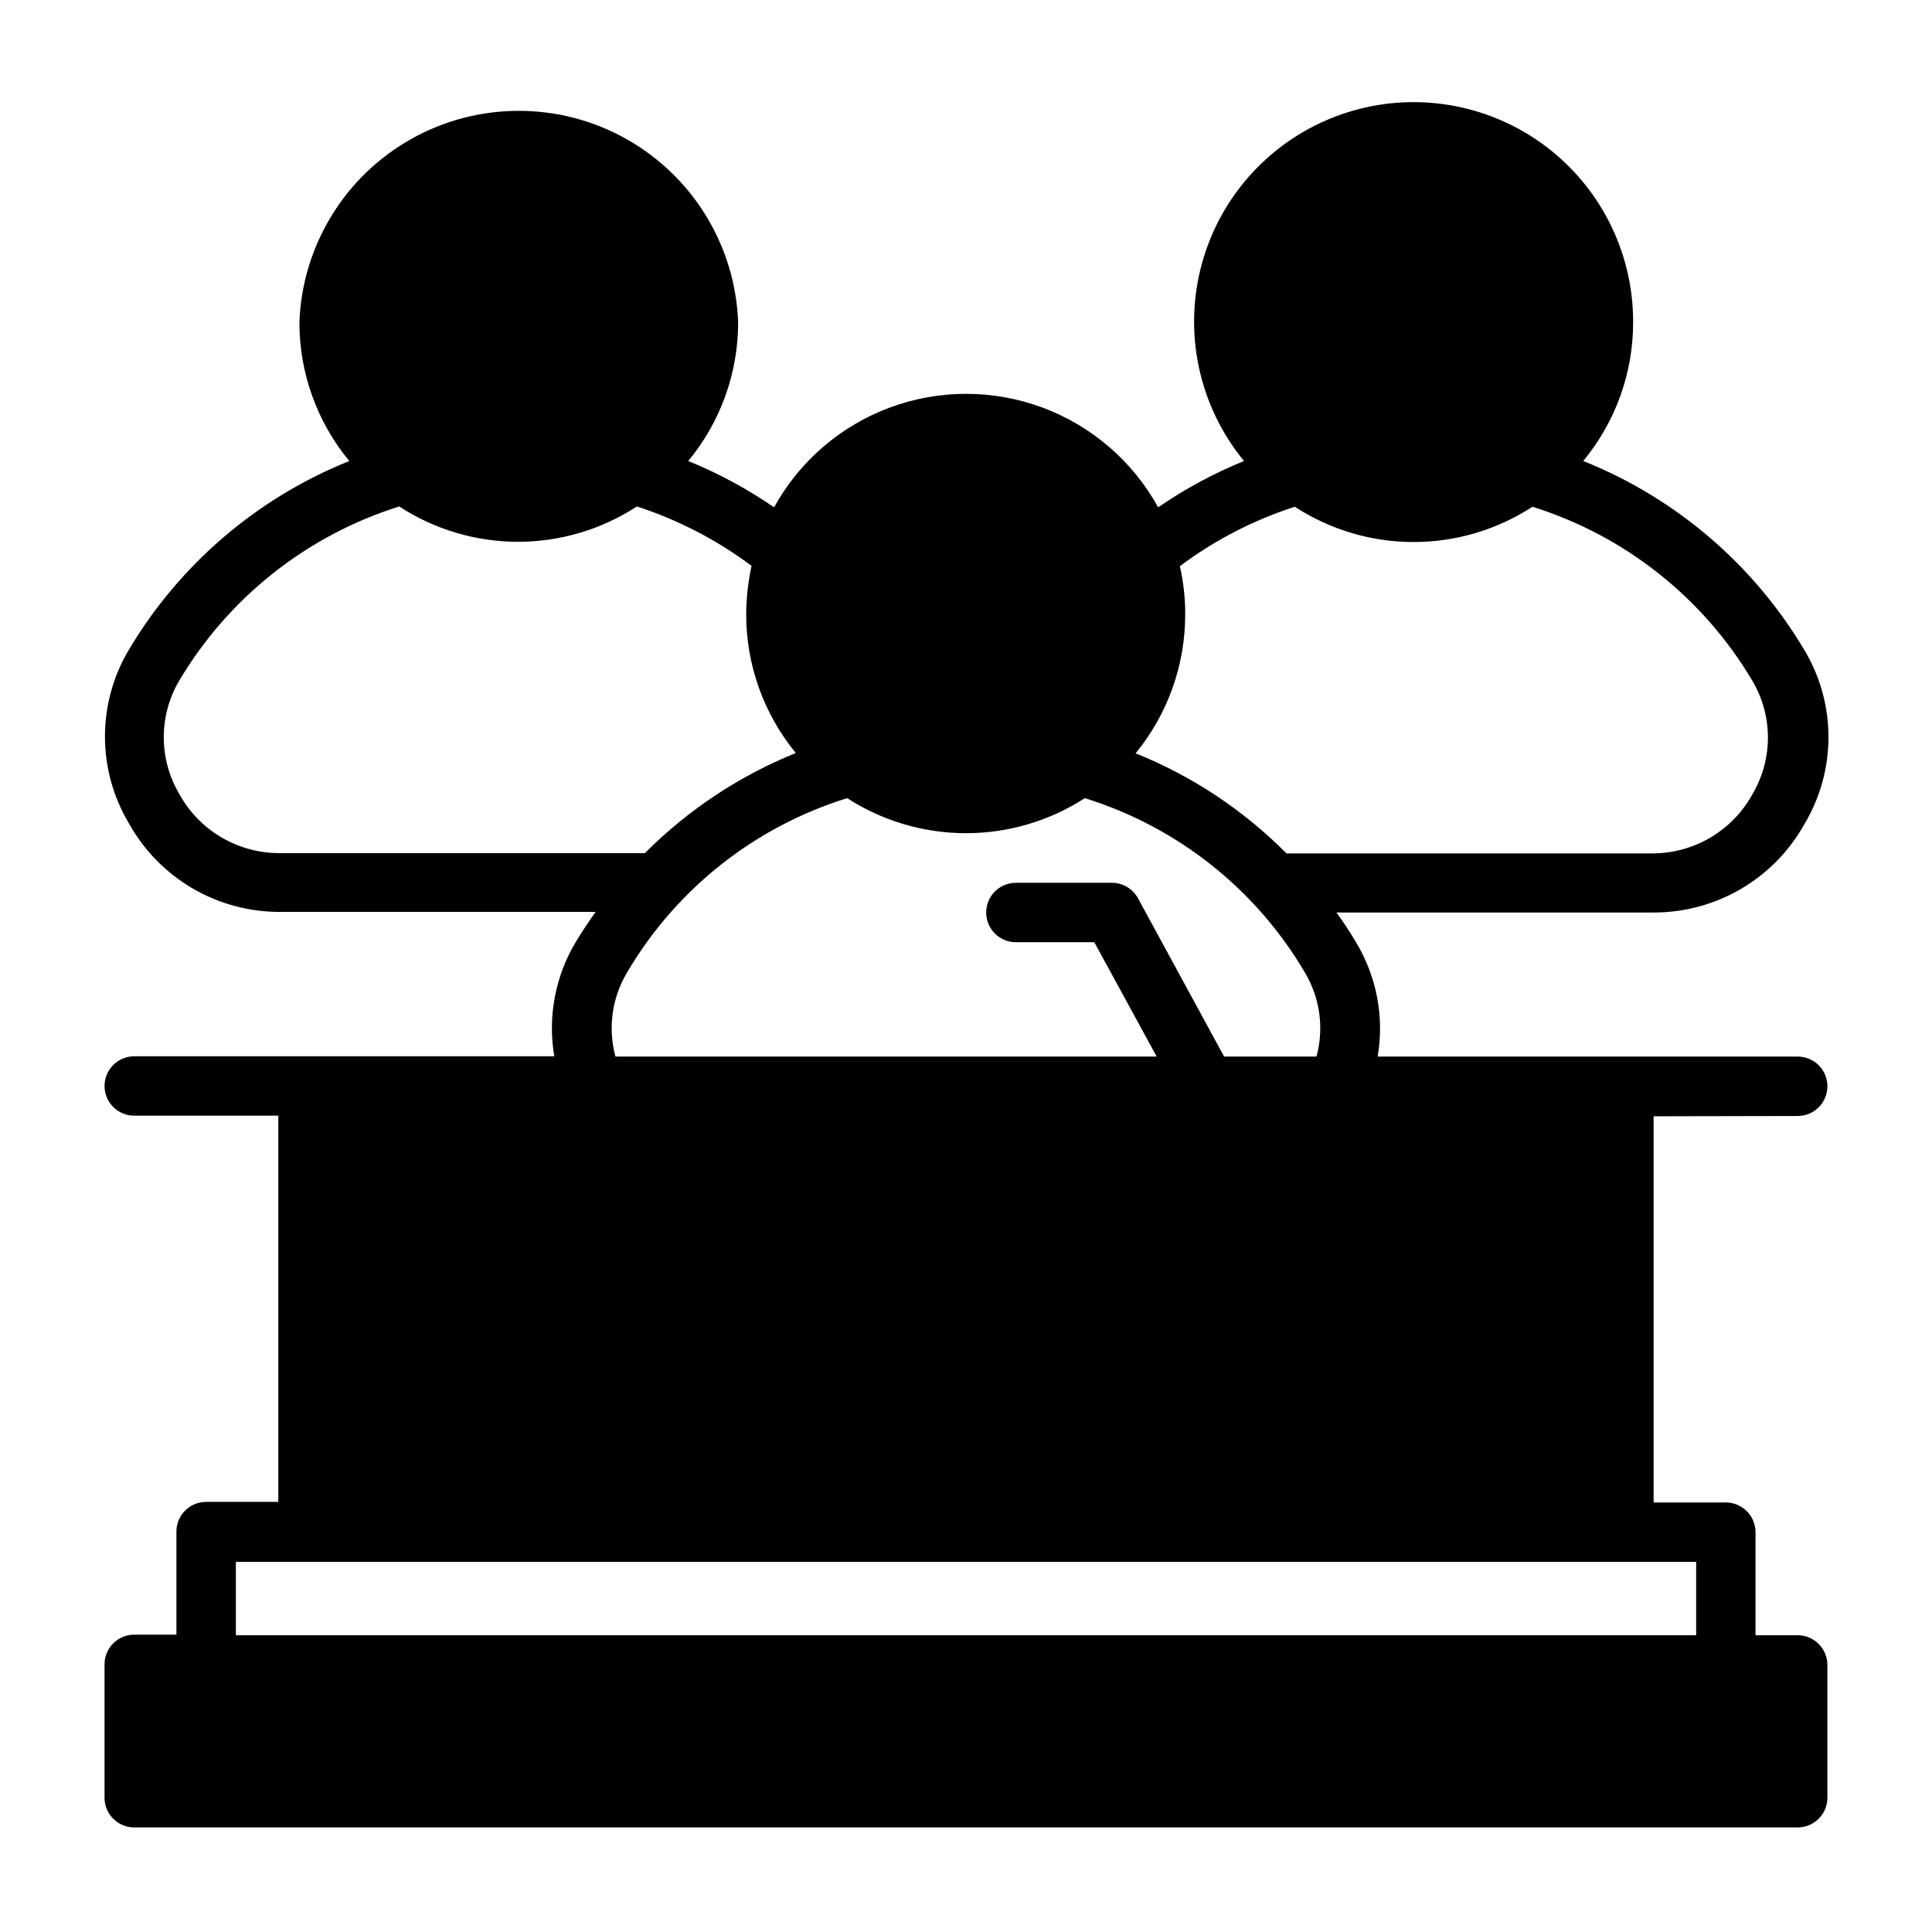
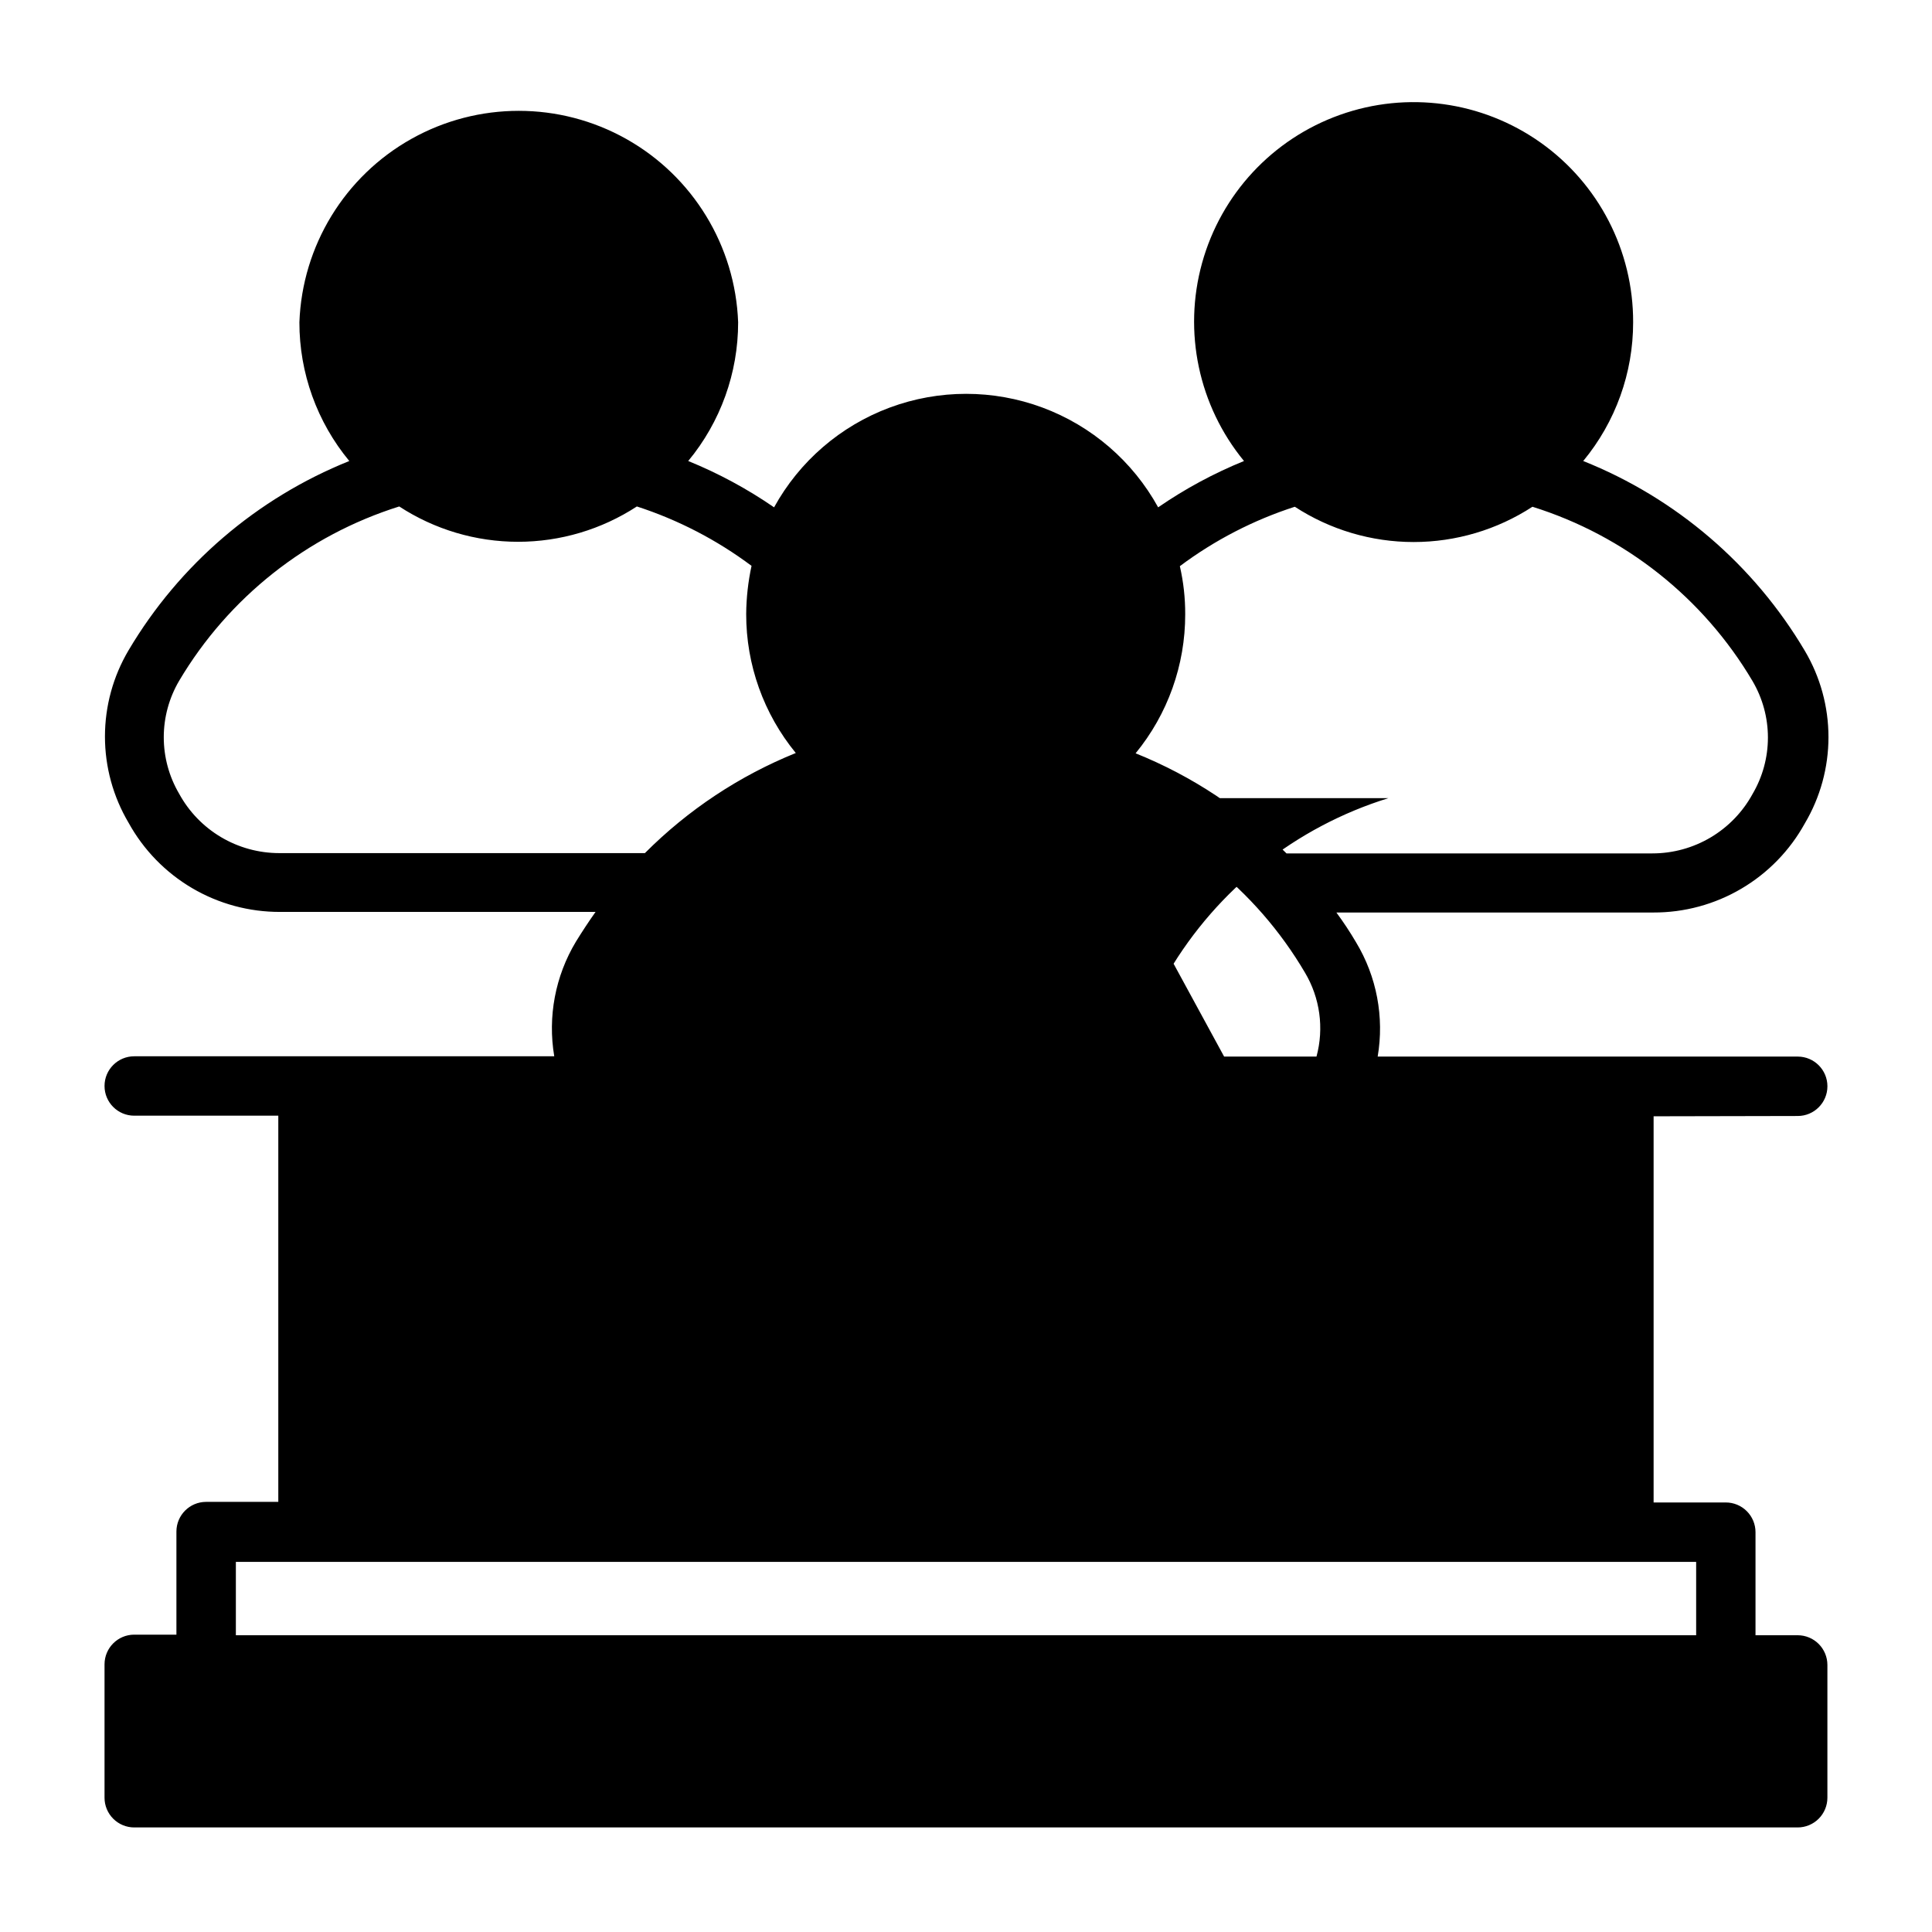
<svg xmlns="http://www.w3.org/2000/svg" fill="#000000" width="800px" height="800px" version="1.1" viewBox="144 144 512 512">
-   <path d="m620.41 439.75c4.348 0 7.875-3.527 7.875-7.875s-3.527-7.871-7.875-7.871h-111.31c1.781-10.465-0.258-21.223-5.746-30.309-1.594-2.711-3.328-5.34-5.195-7.871h83.992c8.195 0.031 16.25-2.148 23.312-6.305 7.062-4.152 12.879-10.133 16.836-17.312 4.102-6.922 6.266-14.82 6.266-22.867s-2.164-15.945-6.266-22.867c-13.488-22.789-34.137-40.477-58.727-50.301 8.562-10.34 13.238-23.344 13.227-36.766 0.055-18.941-9.117-36.723-24.582-47.66s-35.285-13.664-53.125-7.301c-17.844 6.359-31.473 21.008-36.531 39.262-5.055 18.254-0.91 37.828 11.113 52.465-8.004 3.258-15.633 7.375-22.75 12.277-6.719-12.199-17.594-21.582-30.652-26.438-13.055-4.852-27.422-4.852-40.48 0-13.055 4.856-23.934 14.238-30.652 26.438-7.117-4.902-14.742-9.02-22.75-12.277 8.562-10.34 13.238-23.344 13.227-36.766-0.746-20.258-11.988-38.672-29.668-48.594-17.684-9.918-39.254-9.918-56.934 0-17.684 9.922-28.922 28.336-29.668 48.594-0.016 13.422 4.664 26.426 13.223 36.766-24.477 9.828-45.035 27.453-58.488 50.145-4.102 6.922-6.266 14.82-6.266 22.867s2.164 15.945 6.266 22.867c3.957 7.18 9.773 13.156 16.836 17.312s15.117 6.332 23.312 6.305h83.602c-1.785 2.519-3.516 5.144-5.195 7.871-5.484 9.117-7.523 19.898-5.75 30.387h-111.31c-4.348 0-7.871 3.523-7.871 7.871 0 4.348 3.523 7.871 7.871 7.871h38.18v102.34l-19.129 0.004c-4.348 0-7.871 3.523-7.871 7.871v27.316h-11.18c-4.348 0-7.871 3.523-7.871 7.871v35.344c0 2.09 0.828 4.09 2.305 5.566 1.477 1.477 3.477 2.309 5.566 2.309h440.83c2.09 0 4.09-0.832 5.566-2.309 1.477-1.477 2.309-3.477 2.309-5.566v-35.188c0-2.086-0.832-4.09-2.309-5.566-1.477-1.477-3.477-2.305-5.566-2.305h-11.176v-27.316c0-2.086-0.832-4.09-2.309-5.566-1.477-1.477-3.477-2.305-5.566-2.305h-19.129v-102.34zm-251.9-84.23c9.383 6.062 20.316 9.285 31.488 9.285 11.168 0 22.105-3.223 31.488-9.285 24.516 7.606 45.316 24.082 58.328 46.207 4 6.703 5.109 14.742 3.07 22.277h-24.48l-22.828-41.957c-1.371-2.508-3.992-4.074-6.848-4.094h-25.508c-4.348 0-7.871 3.523-7.871 7.871s3.523 7.871 7.871 7.871h20.781l16.531 30.309h-143.43c-2.039-7.535-0.93-15.574 3.07-22.277 13.016-22.125 33.812-38.602 58.332-46.207zm88.168-61.48h-0.004c9.219-6.894 19.512-12.215 30.465-15.746 9.371 6.102 20.309 9.348 31.488 9.348 11.18 0 22.121-3.246 31.488-9.348 24.488 7.66 45.27 24.121 58.332 46.207 2.664 4.535 4.07 9.699 4.07 14.957 0 5.262-1.406 10.426-4.07 14.957-2.602 4.766-6.438 8.742-11.105 11.512-4.668 2.769-9.996 4.234-15.422 4.234h-96.984c-11.387-11.473-24.992-20.5-39.988-26.527 8.52-10.387 13.168-23.41 13.145-36.844 0.016-4.289-0.461-8.57-1.418-12.75zm-238.68 76.043c-5.426 0-10.754-1.465-15.422-4.234-4.668-2.769-8.504-6.746-11.105-11.512-2.664-4.531-4.07-9.695-4.07-14.957 0-5.258 1.406-10.422 4.07-14.957 13.082-22.066 33.855-38.52 58.332-46.207 9.363 6.109 20.305 9.363 31.488 9.363 11.18 0 22.121-3.254 31.488-9.363 10.922 3.543 21.188 8.863 30.387 15.742-0.906 4.191-1.383 8.465-1.418 12.754-0.023 13.434 4.625 26.457 13.145 36.84-14.98 6.062-28.582 15.086-39.988 26.531zm375.5 187.83v19.445l-386.99-0.004v-19.445z" />
+   <path d="m620.41 439.75c4.348 0 7.875-3.527 7.875-7.875s-3.527-7.871-7.875-7.871h-111.31c1.781-10.465-0.258-21.223-5.746-30.309-1.594-2.711-3.328-5.34-5.195-7.871h83.992c8.195 0.031 16.25-2.148 23.312-6.305 7.062-4.152 12.879-10.133 16.836-17.312 4.102-6.922 6.266-14.82 6.266-22.867s-2.164-15.945-6.266-22.867c-13.488-22.789-34.137-40.477-58.727-50.301 8.562-10.34 13.238-23.344 13.227-36.766 0.055-18.941-9.117-36.723-24.582-47.66s-35.285-13.664-53.125-7.301c-17.844 6.359-31.473 21.008-36.531 39.262-5.055 18.254-0.91 37.828 11.113 52.465-8.004 3.258-15.633 7.375-22.75 12.277-6.719-12.199-17.594-21.582-30.652-26.438-13.055-4.852-27.422-4.852-40.48 0-13.055 4.856-23.934 14.238-30.652 26.438-7.117-4.902-14.742-9.02-22.75-12.277 8.562-10.34 13.238-23.344 13.227-36.766-0.746-20.258-11.988-38.672-29.668-48.594-17.684-9.918-39.254-9.918-56.934 0-17.684 9.922-28.922 28.336-29.668 48.594-0.016 13.422 4.664 26.426 13.223 36.766-24.477 9.828-45.035 27.453-58.488 50.145-4.102 6.922-6.266 14.82-6.266 22.867s2.164 15.945 6.266 22.867c3.957 7.18 9.773 13.156 16.836 17.312s15.117 6.332 23.312 6.305h83.602c-1.785 2.519-3.516 5.144-5.195 7.871-5.484 9.117-7.523 19.898-5.75 30.387h-111.31c-4.348 0-7.871 3.523-7.871 7.871 0 4.348 3.523 7.871 7.871 7.871h38.18v102.34l-19.129 0.004c-4.348 0-7.871 3.523-7.871 7.871v27.316h-11.18c-4.348 0-7.871 3.523-7.871 7.871v35.344c0 2.09 0.828 4.09 2.305 5.566 1.477 1.477 3.477 2.309 5.566 2.309h440.83c2.09 0 4.09-0.832 5.566-2.309 1.477-1.477 2.309-3.477 2.309-5.566v-35.188c0-2.086-0.832-4.09-2.309-5.566-1.477-1.477-3.477-2.305-5.566-2.305h-11.176v-27.316c0-2.086-0.832-4.09-2.309-5.566-1.477-1.477-3.477-2.305-5.566-2.305h-19.129v-102.34zm-251.9-84.23c9.383 6.062 20.316 9.285 31.488 9.285 11.168 0 22.105-3.223 31.488-9.285 24.516 7.606 45.316 24.082 58.328 46.207 4 6.703 5.109 14.742 3.07 22.277h-24.48l-22.828-41.957c-1.371-2.508-3.992-4.074-6.848-4.094h-25.508c-4.348 0-7.871 3.523-7.871 7.871s3.523 7.871 7.871 7.871h20.781l16.531 30.309c-2.039-7.535-0.93-15.574 3.07-22.277 13.016-22.125 33.812-38.602 58.332-46.207zm88.168-61.48h-0.004c9.219-6.894 19.512-12.215 30.465-15.746 9.371 6.102 20.309 9.348 31.488 9.348 11.18 0 22.121-3.246 31.488-9.348 24.488 7.66 45.27 24.121 58.332 46.207 2.664 4.535 4.07 9.699 4.07 14.957 0 5.262-1.406 10.426-4.07 14.957-2.602 4.766-6.438 8.742-11.105 11.512-4.668 2.769-9.996 4.234-15.422 4.234h-96.984c-11.387-11.473-24.992-20.5-39.988-26.527 8.52-10.387 13.168-23.41 13.145-36.844 0.016-4.289-0.461-8.57-1.418-12.75zm-238.68 76.043c-5.426 0-10.754-1.465-15.422-4.234-4.668-2.769-8.504-6.746-11.105-11.512-2.664-4.531-4.07-9.695-4.07-14.957 0-5.258 1.406-10.422 4.07-14.957 13.082-22.066 33.855-38.52 58.332-46.207 9.363 6.109 20.305 9.363 31.488 9.363 11.18 0 22.121-3.254 31.488-9.363 10.922 3.543 21.188 8.863 30.387 15.742-0.906 4.191-1.383 8.465-1.418 12.754-0.023 13.434 4.625 26.457 13.145 36.84-14.98 6.062-28.582 15.086-39.988 26.531zm375.5 187.83v19.445l-386.99-0.004v-19.445z" />
</svg>